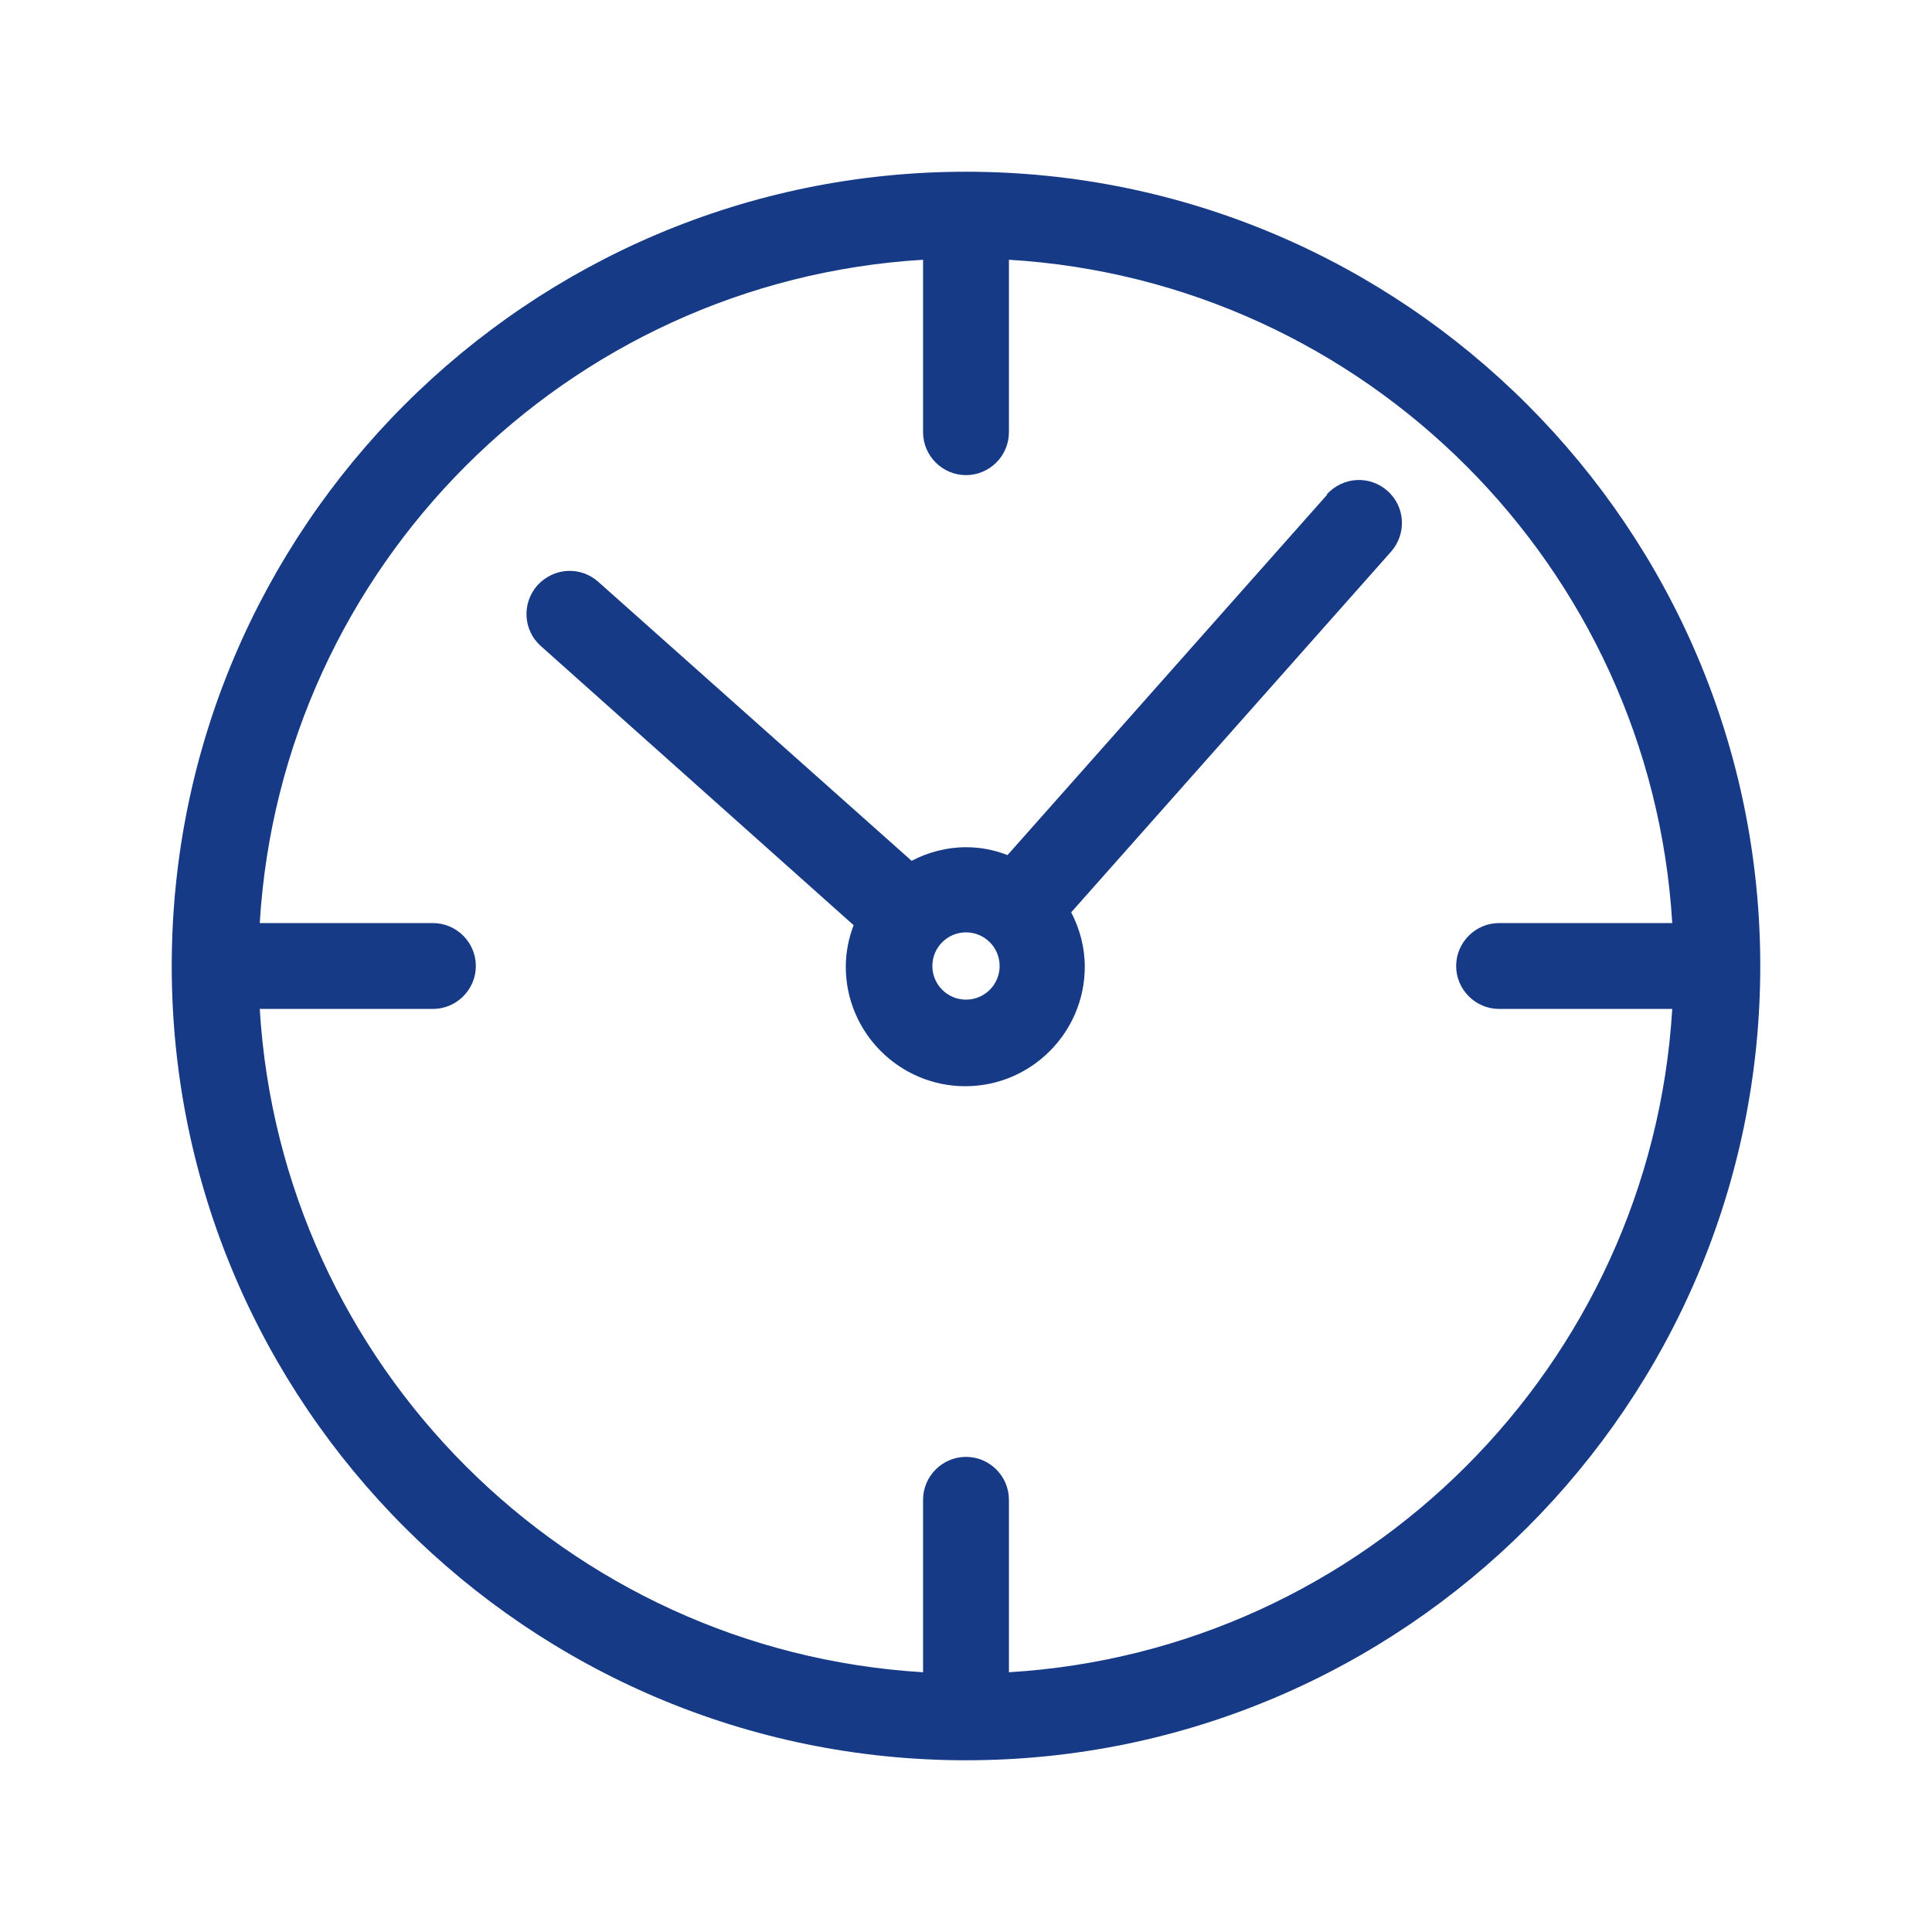
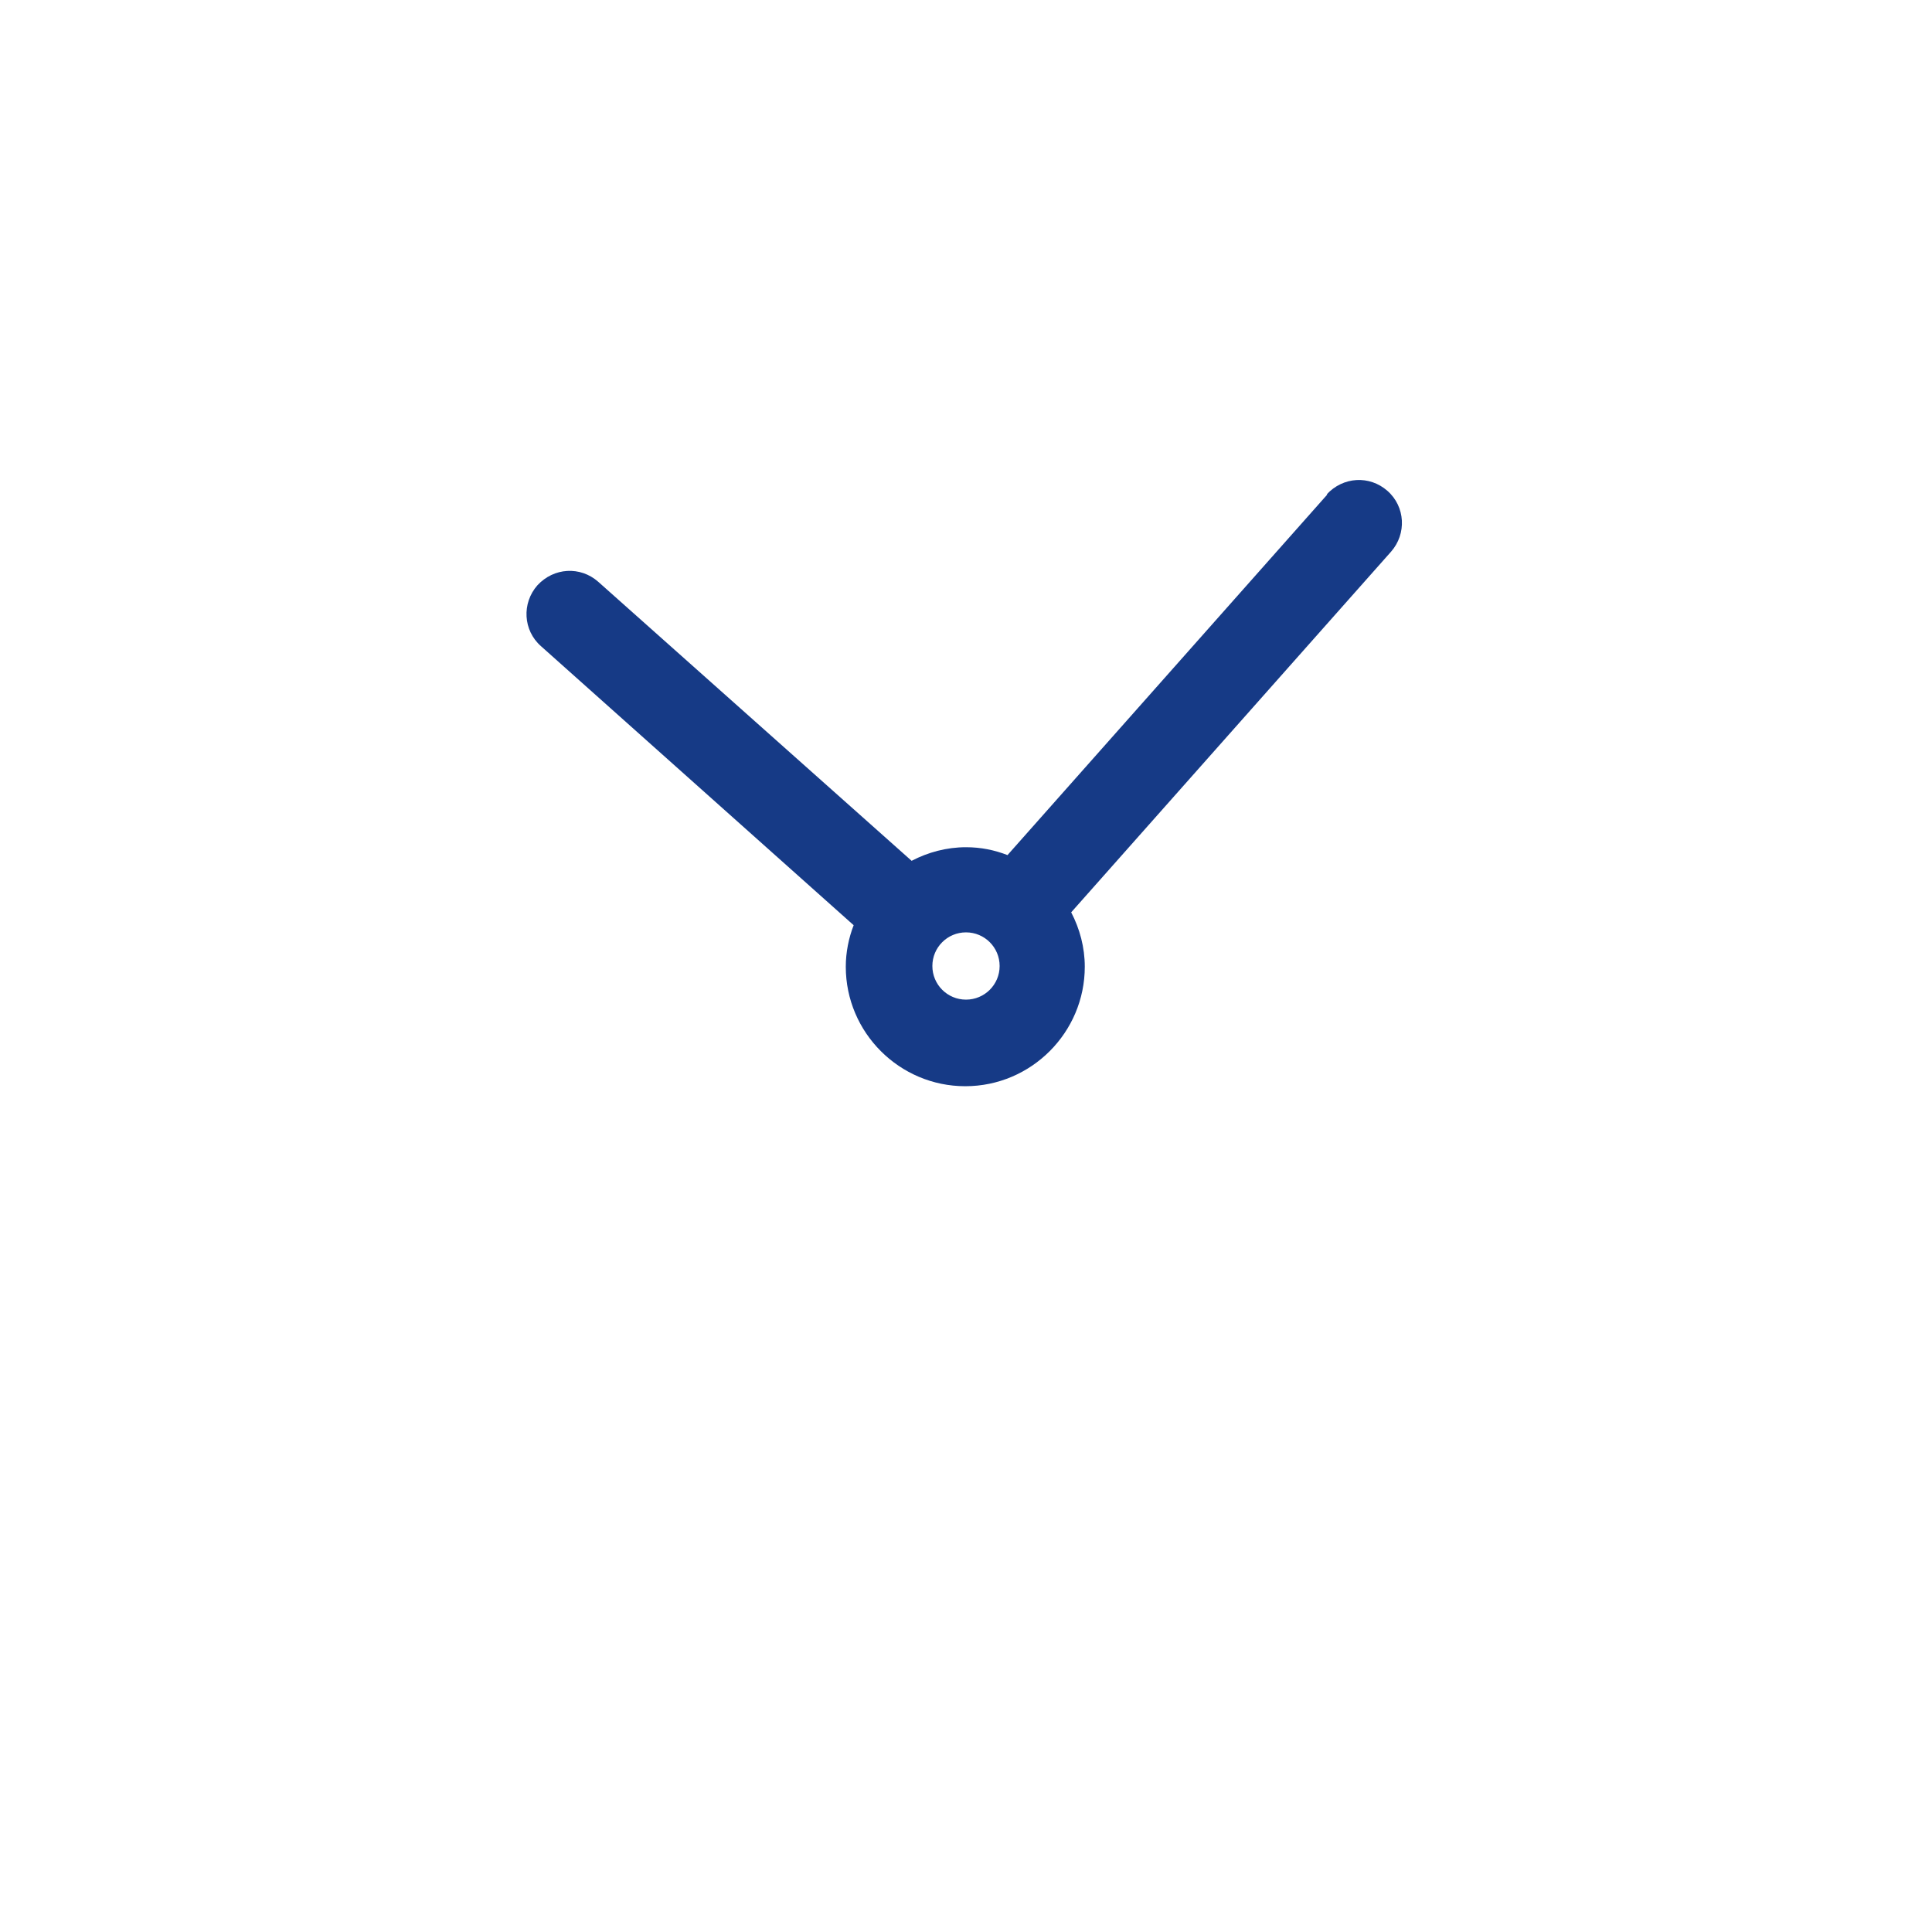
<svg xmlns="http://www.w3.org/2000/svg" id="Ebene_2" data-name="Ebene 2" viewBox="0 0 27 27">
  <defs>
    <style>
      .cls-1 {
        fill: none;
      }

      .cls-2 {
        fill: #163a86;
      }
    </style>
  </defs>
  <g id="Ebene_2-2" data-name="Ebene 2">
    <g>
      <rect class="cls-1" width="27" height="27" />
      <g>
-         <path class="cls-2" d="M13.5,2.4C7.38,2.4,2.4,7.38,2.4,13.5s4.98,11.1,11.1,11.1,11.1-4.98,11.1-11.1S19.62,2.4,13.5,2.4Zm.6,20.97v-2.41c0-.33-.27-.6-.6-.6s-.6,.27-.6,.6v2.41c-4.98-.3-8.97-4.29-9.27-9.27h2.42c.33,0,.6-.27,.6-.6s-.27-.6-.6-.6H3.63C3.93,7.92,7.92,3.93,12.9,3.63v2.41c0,.33,.27,.6,.6,.6s.6-.27,.6-.6V3.63c4.98,.3,8.97,4.29,9.27,9.27h-2.42c-.33,0-.6,.27-.6,.6s.27,.6,.6,.6h2.42c-.3,4.98-4.29,8.97-9.27,9.27Z" />
        <path class="cls-2" d="M18.55,6.91l-4.47,5.04c-.18-.07-.37-.11-.58-.11-.27,0-.53,.07-.76,.19l-4.38-3.9c-.25-.22-.62-.2-.85,.05-.22,.25-.2,.63,.05,.85l4.37,3.9c-.07,.18-.11,.38-.11,.58,0,.92,.75,1.67,1.67,1.67s1.67-.75,1.67-1.67c0-.27-.07-.53-.19-.76l4.47-5.04c.22-.25,.2-.63-.05-.85-.25-.22-.62-.2-.85,.05Zm-5.05,7.06c-.26,0-.47-.21-.47-.47s.21-.47,.47-.47,.47,.21,.47,.47-.21,.47-.47,.47Z" />
      </g>
    </g>
  </g>
</svg>